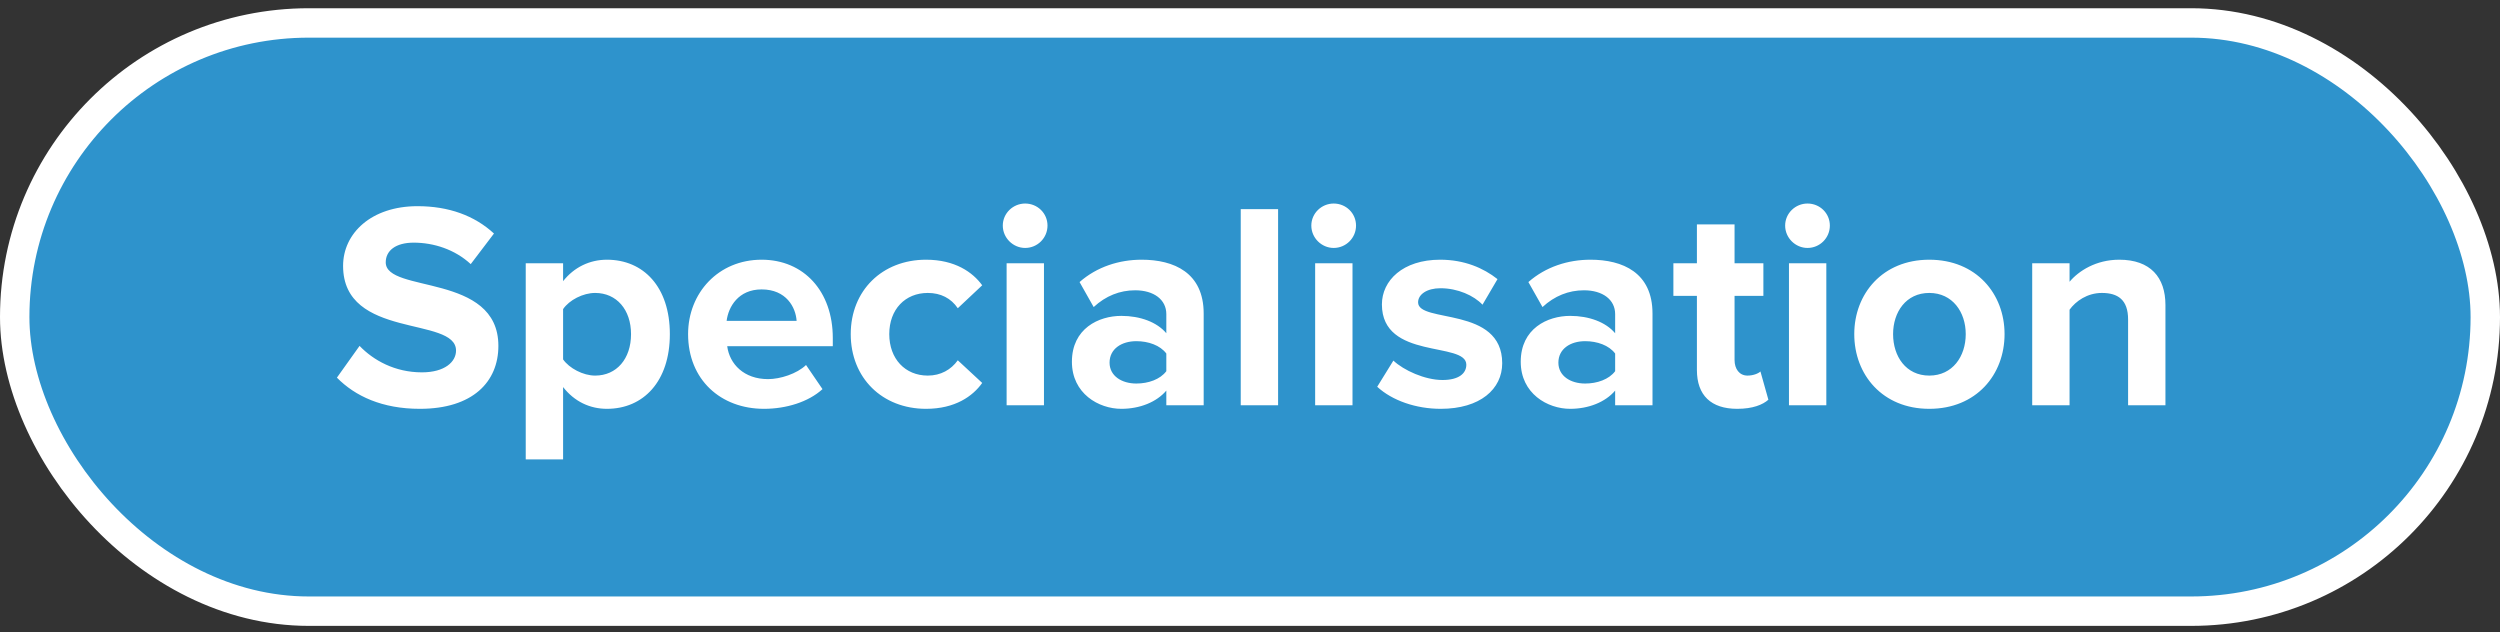
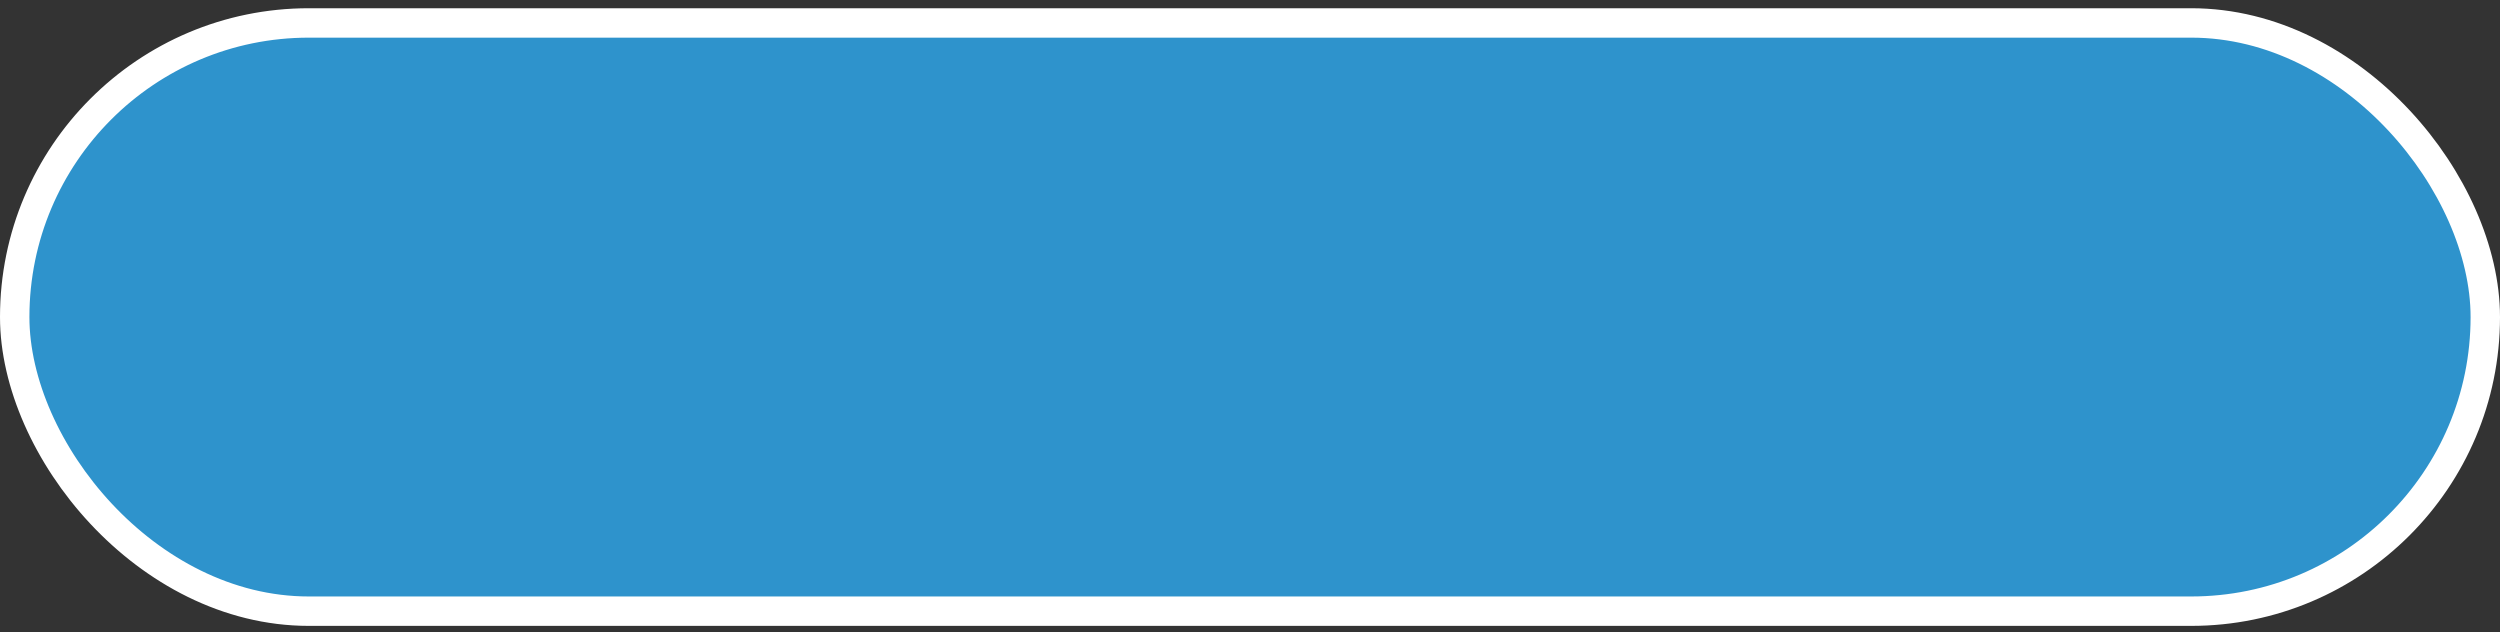
<svg xmlns="http://www.w3.org/2000/svg" width="170px" height="43px" viewBox="0 0 170 43" version="1.1">
  <rect x="0" y="0" width="170" height="43" fill="#333333" stroke="none" />
  <title>Specialisation</title>
  <g id="Page-1" stroke="none" stroke-width="1" fill="none" fill-rule="evenodd">
    <g id="Specialisation" transform="translate(1, 1.56)">
      <rect id="Rectangle-Copy" stroke="#FFFFFF" stroke-width="2" fill="#2E93CC" x="0" y="0" width="168" height="40" rx="20" />
-       <path d="M27.55,26.24 C31.15,26.24 32.89,24.4 32.89,21.96 C32.89,16.98 25.23,18.4 25.23,16.28 C25.23,15.48 25.91,14.94 27.13,14.94 C28.49,14.94 29.93,15.4 31.01,16.4 L32.59,14.32 C31.27,13.1 29.51,12.46 27.39,12.46 C24.25,12.46 22.33,14.3 22.33,16.52 C22.33,21.54 30.01,19.92 30.01,22.28 C30.01,23.04 29.25,23.76 27.69,23.76 C25.85,23.76 24.39,22.94 23.45,21.96 L21.91,24.12 C23.15,25.38 24.99,26.24 27.55,26.24 Z M37.29,29.68 L37.29,24.76 C38.07,25.76 39.13,26.24 40.27,26.24 C42.75,26.24 44.55,24.38 44.55,21.16 C44.55,17.94 42.75,16.1 40.27,16.1 C39.09,16.1 38.03,16.62 37.29,17.56 L37.29,16.34 L34.75,16.34 L34.75,29.68 L37.29,29.68 Z M39.47,23.98 C38.65,23.98 37.71,23.48 37.29,22.88 L37.29,19.46 C37.71,18.84 38.65,18.36 39.47,18.36 C40.93,18.36 41.91,19.5 41.91,21.16 C41.91,22.84 40.93,23.98 39.47,23.98 Z M50.95,26.24 C52.45,26.24 53.97,25.78 54.93,24.9 L53.81,23.26 C53.19,23.86 52.05,24.22 51.23,24.22 C49.59,24.22 48.61,23.2 48.45,21.98 L55.63,21.98 L55.63,21.42 C55.63,18.26 53.67,16.1 50.79,16.1 C47.85,16.1 45.79,18.36 45.79,21.16 C45.79,24.26 48.01,26.24 50.95,26.24 Z M53.17,20.26 L48.41,20.26 C48.53,19.3 49.21,18.12 50.79,18.12 C52.47,18.12 53.11,19.34 53.17,20.26 Z M61.97,26.24 C63.95,26.24 65.15,25.38 65.79,24.48 L64.13,22.94 C63.67,23.58 62.97,23.98 62.09,23.98 C60.55,23.98 59.47,22.84 59.47,21.16 C59.47,19.48 60.55,18.36 62.09,18.36 C62.97,18.36 63.67,18.72 64.13,19.4 L65.79,17.84 C65.15,16.96 63.95,16.1 61.97,16.1 C58.99,16.1 56.85,18.2 56.85,21.16 C56.85,24.14 58.99,26.24 61.97,26.24 Z M68.71,15.3 C69.55,15.3 70.23,14.62 70.23,13.78 C70.23,12.94 69.55,12.28 68.71,12.28 C67.89,12.28 67.19,12.94 67.19,13.78 C67.19,14.62 67.89,15.3 68.71,15.3 Z M69.99,26 L69.99,16.34 L67.45,16.34 L67.45,26 L69.99,26 Z M75.25,26.24 C76.51,26.24 77.65,25.78 78.31,25 L78.31,26 L80.85,26 L80.85,19.76 C80.85,16.98 78.83,16.1 76.63,16.1 C75.11,16.1 73.59,16.58 72.41,17.62 L73.37,19.32 C74.19,18.56 75.15,18.18 76.19,18.18 C77.47,18.18 78.31,18.82 78.31,19.8 L78.31,21.1 C77.67,20.34 76.53,19.92 75.25,19.92 C73.71,19.92 71.89,20.78 71.89,23.04 C71.89,25.2 73.71,26.24 75.25,26.24 Z M76.27,24.52 C75.27,24.52 74.45,24 74.45,23.1 C74.45,22.16 75.27,21.64 76.27,21.64 C77.09,21.64 77.89,21.92 78.31,22.48 L78.31,23.68 C77.89,24.24 77.09,24.52 76.27,24.52 Z M85.91,26 L85.91,12.66 L83.37,12.66 L83.37,26 L85.91,26 Z M89.69,15.3 C90.53,15.3 91.21,14.62 91.21,13.78 C91.21,12.94 90.53,12.28 89.69,12.28 C88.87,12.28 88.17,12.94 88.17,13.78 C88.17,14.62 88.87,15.3 89.69,15.3 Z M90.97,26 L90.97,16.34 L88.43,16.34 L88.43,26 L90.97,26 Z M96.97,26.24 C99.65,26.24 101.15,24.9 101.15,23.14 C101.15,19.24 95.43,20.44 95.43,19 C95.43,18.46 96.03,18.04 96.95,18.04 C98.13,18.04 99.23,18.54 99.81,19.16 L100.83,17.42 C99.87,16.66 98.57,16.1 96.93,16.1 C94.39,16.1 92.97,17.52 92.97,19.14 C92.97,22.94 98.71,21.64 98.71,23.24 C98.71,23.84 98.19,24.28 97.09,24.28 C95.89,24.28 94.45,23.62 93.75,22.96 L92.65,24.74 C93.67,25.68 95.29,26.24 96.97,26.24 Z M105.77,26.24 C107.03,26.24 108.17,25.78 108.83,25 L108.83,26 L111.37,26 L111.37,19.76 C111.37,16.98 109.35,16.1 107.15,16.1 C105.63,16.1 104.11,16.58 102.93,17.62 L103.89,19.32 C104.71,18.56 105.67,18.18 106.71,18.18 C107.99,18.18 108.83,18.82 108.83,19.8 L108.83,21.1 C108.19,20.34 107.05,19.92 105.77,19.92 C104.23,19.92 102.41,20.78 102.41,23.04 C102.41,25.2 104.23,26.24 105.77,26.24 Z M106.79,24.52 C105.79,24.52 104.97,24 104.97,23.1 C104.97,22.16 105.79,21.64 106.79,21.64 C107.61,21.64 108.41,21.92 108.83,22.48 L108.83,23.68 C108.41,24.24 107.61,24.52 106.79,24.52 Z M117.13,26.24 C118.19,26.24 118.87,25.96 119.25,25.62 L118.71,23.7 C118.57,23.84 118.21,23.98 117.83,23.98 C117.27,23.98 116.95,23.52 116.95,22.92 L116.95,18.56 L118.91,18.56 L118.91,16.34 L116.95,16.34 L116.95,13.7 L114.39,13.7 L114.39,16.34 L112.79,16.34 L112.79,18.56 L114.39,18.56 L114.39,23.6 C114.39,25.32 115.35,26.24 117.13,26.24 Z M121.91,15.3 C122.75,15.3 123.43,14.62 123.43,13.78 C123.43,12.94 122.75,12.28 121.91,12.28 C121.09,12.28 120.39,12.94 120.39,13.78 C120.39,14.62 121.09,15.3 121.91,15.3 Z M123.19,26 L123.19,16.34 L120.65,16.34 L120.65,26 L123.19,26 Z M130.19,26.24 C133.39,26.24 135.31,23.92 135.31,21.16 C135.31,18.42 133.39,16.1 130.19,16.1 C127.01,16.1 125.09,18.42 125.09,21.16 C125.09,23.92 127.01,26.24 130.19,26.24 Z M130.19,23.98 C128.61,23.98 127.73,22.68 127.73,21.16 C127.73,19.66 128.61,18.36 130.19,18.36 C131.77,18.36 132.67,19.66 132.67,21.16 C132.67,22.68 131.77,23.98 130.19,23.98 Z M139.73,26 L139.73,19.5 C140.15,18.92 140.93,18.36 141.93,18.36 C143.01,18.36 143.71,18.82 143.71,20.16 L143.71,26 L146.25,26 L146.25,19.18 C146.25,17.3 145.23,16.1 143.11,16.1 C141.53,16.1 140.35,16.86 139.73,17.6 L139.73,16.34 L137.19,16.34 L137.19,26 L139.73,26 Z" fill="#FFFFFF" fill-rule="nonzero" />
    </g>
  </g>
</svg>